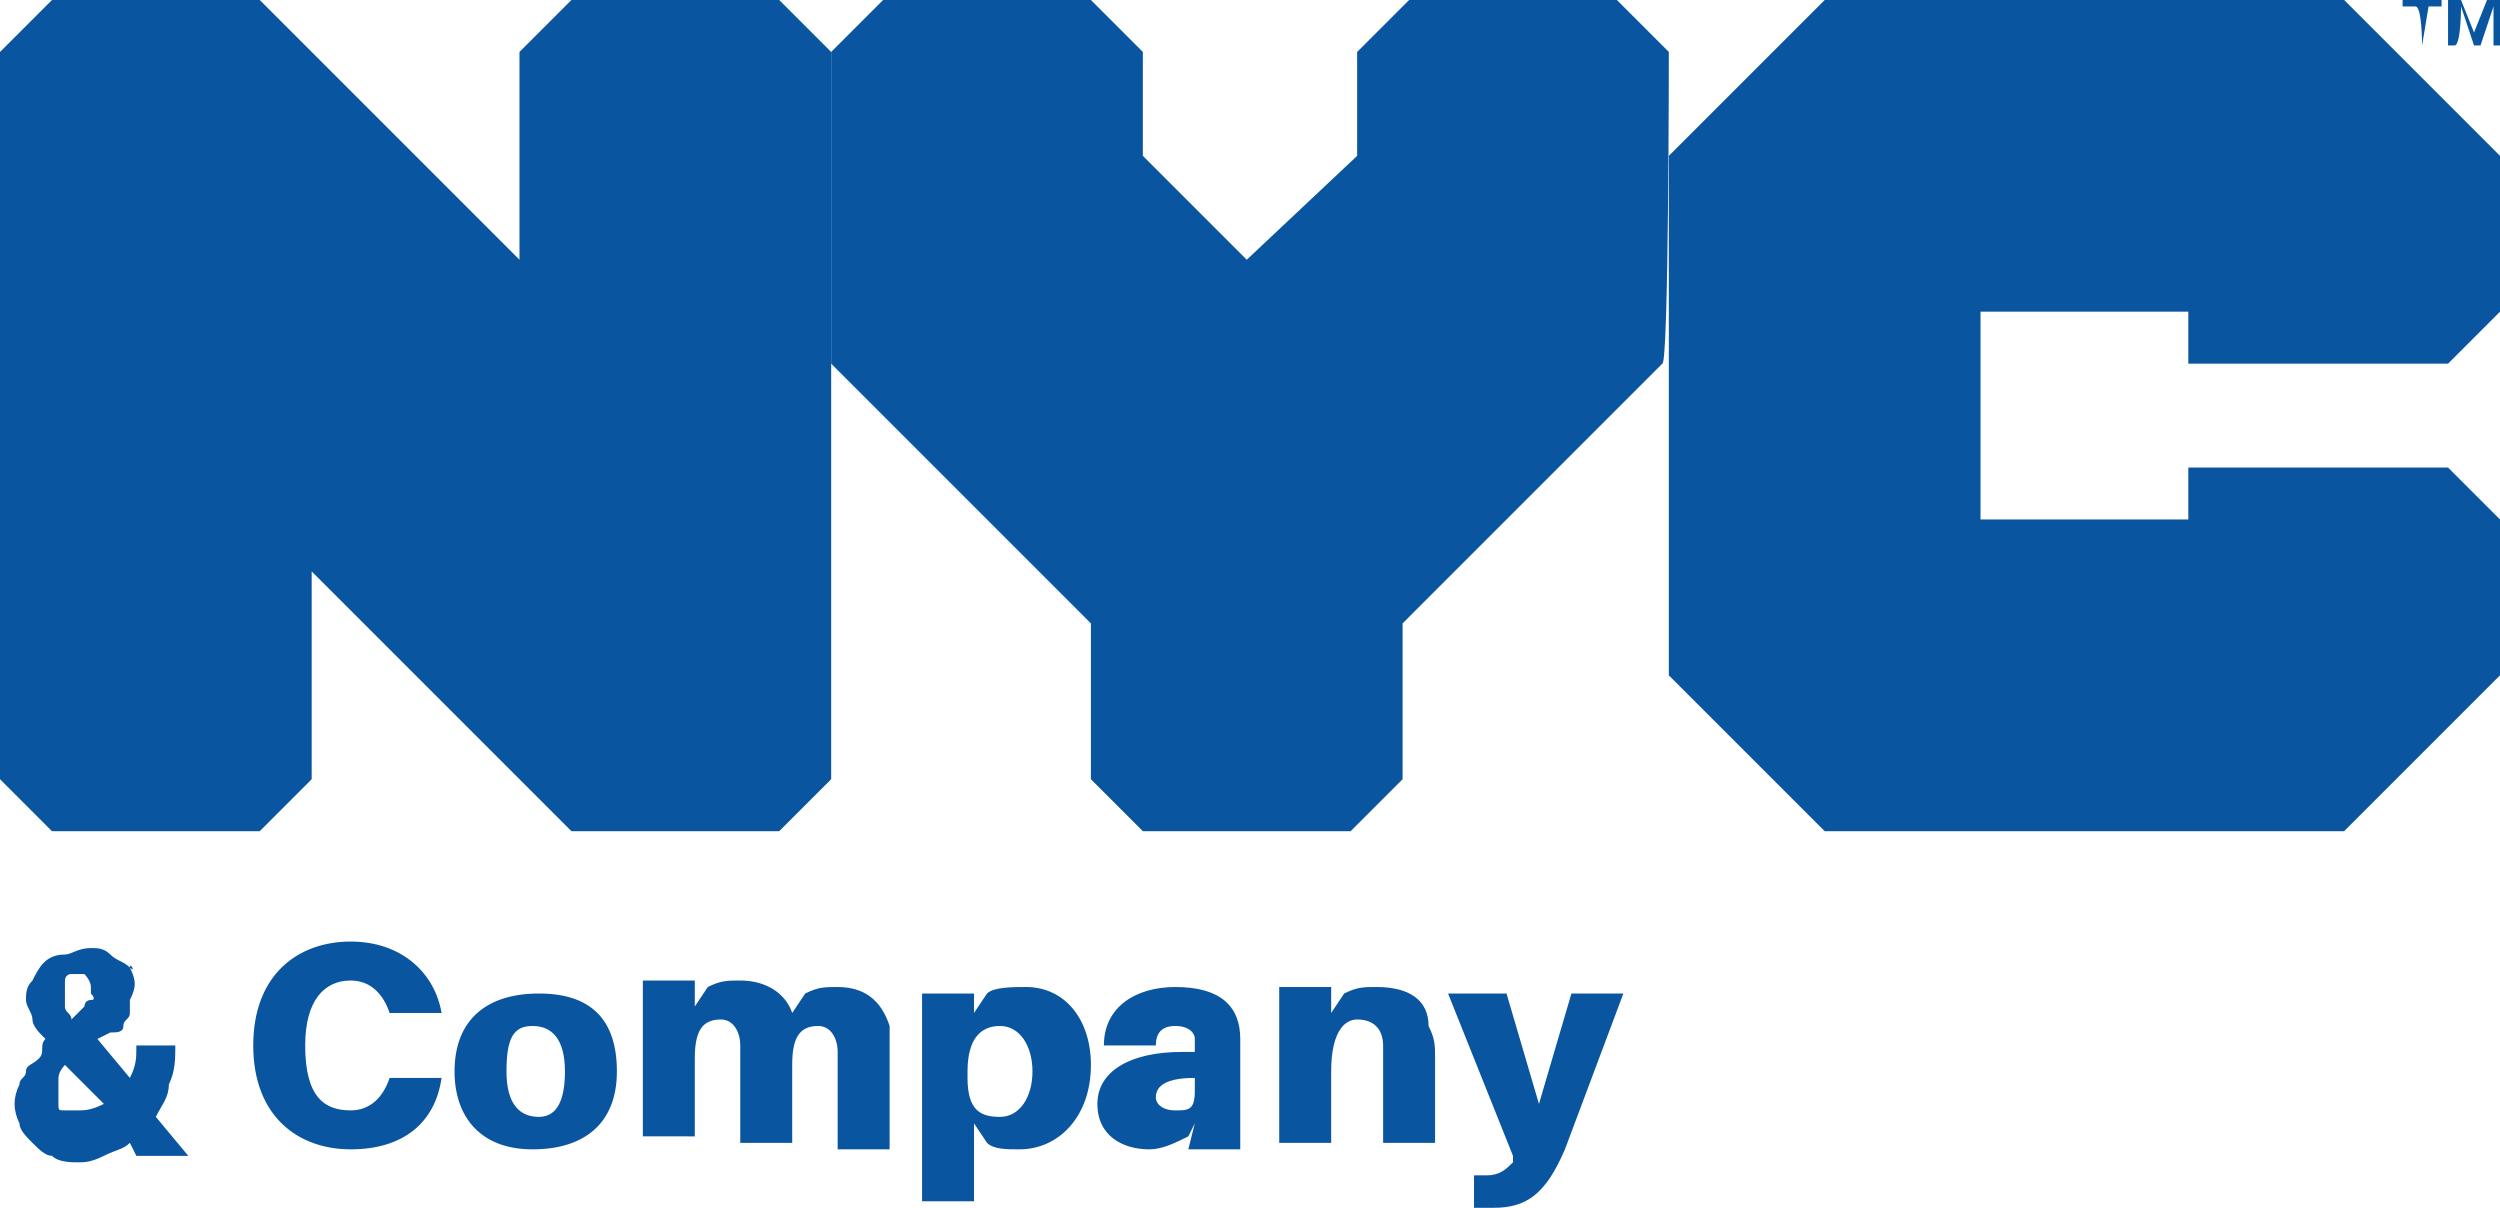
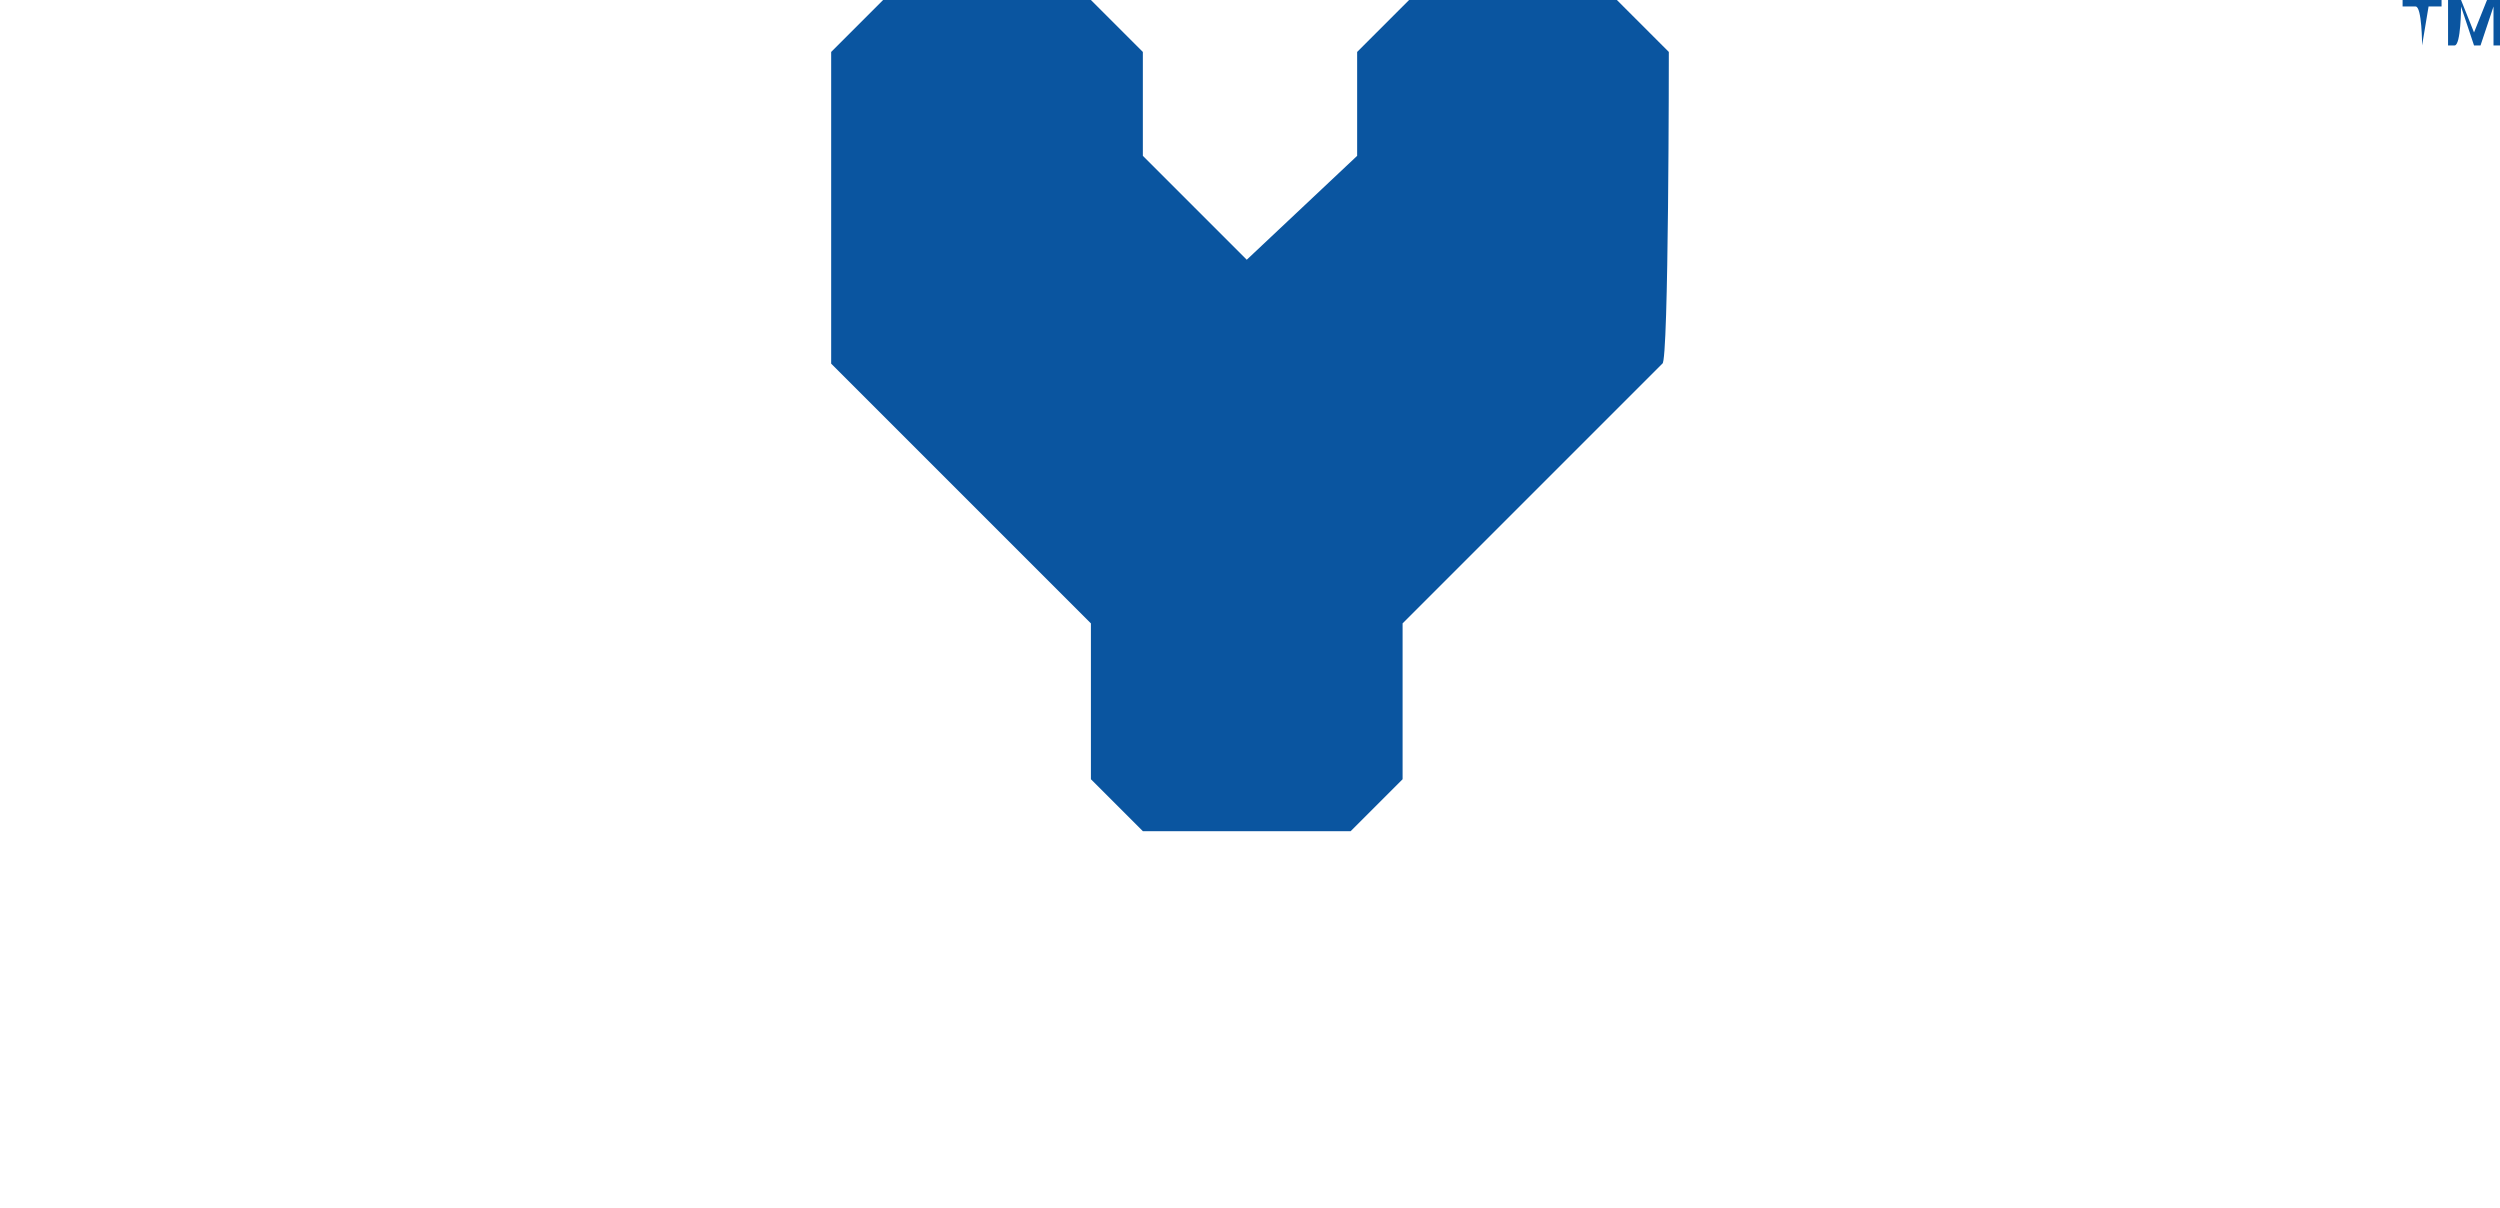
<svg xmlns="http://www.w3.org/2000/svg" id="nyc" x="0px" y="0px" viewBox="0 0 38.5 18.6" style="enable-background:new 0 0 38.5 18.6;" xml:space="preserve">
  <style type="text/css">	.st0{fill:#0A55A0;}</style>
  <g id="b">
    <g id="c">
-       <path class="st0" d="M0.7,16c-0.1-0.1-0.2-0.2-0.2-0.3s-0.1-0.2-0.1-0.3s0-0.2,0.1-0.3c0.1-0.2,0.2-0.4,0.5-0.4   c0.1,0,0.2-0.1,0.4-0.1c0.1,0,0.2,0,0.3,0.1s0.2,0.1,0.3,0.2s0-0.1,0,0c0.1,0.2,0.1,0.3,0,0.5c0,0.1,0,0.2,0,0.2   c0,0.1-0.1,0.1-0.1,0.2s-0.1,0.1-0.2,0.1L1.5,16L2,16.6c0.1-0.2,0.1-0.3,0.1-0.5h0.6c0,0.2,0,0.4-0.1,0.6c0,0.2-0.1,0.3-0.2,0.5   l0.5,0.6H2.1L2,17.6c-0.1,0.1-0.2,0.1-0.4,0.2s-0.3,0.1-0.4,0.1s-0.3,0-0.4-0.1c-0.1,0-0.2-0.1-0.3-0.2s-0.2-0.2-0.2-0.3   c-0.1-0.2-0.1-0.4,0-0.6c0-0.1,0.1-0.1,0.1-0.2s0.1-0.1,0.2-0.2S0.6,16.1,0.7,16L0.7,16L0.7,16z M1.2,17.1c0.1,0,0.2,0,0.4-0.1   L1,16.4l0,0c0,0-0.1,0.1-0.1,0.2s0,0.1,0,0.2s0,0.1,0,0.2s0,0.1,0.1,0.1C1,17.1,1.1,17.1,1.2,17.1L1.2,17.1z M1,15.3   c0,0.1,0,0.1,0,0.2s0.1,0.1,0.1,0.2l0.1-0.1l0.1-0.1c0,0,0-0.1,0.1-0.1s0-0.1,0-0.1v-0.1c0-0.1-0.1-0.2-0.1-0.2   c-0.1,0-0.1,0-0.2,0S1,15.1,1,15.1C1,15.2,1,15.3,1,15.3L1,15.3z M6.8,15.6L6.8,15.6H6l0,0c-0.1-0.3-0.3-0.5-0.6-0.5   c-0.4,0-0.7,0.3-0.7,1c0,0.8,0.3,1,0.7,1c0.3,0,0.5-0.2,0.6-0.5l0,0h0.8l0,0c-0.1,0.7-0.6,1.1-1.4,1.1s-1.5-0.5-1.5-1.6   s0.7-1.6,1.5-1.6S6.7,15,6.8,15.6z M9.5,16.5c0,0.8-0.5,1.2-1.3,1.2S7,17.2,7,16.5c0-0.8,0.5-1.2,1.3-1.2S9.5,15.7,9.5,16.5z    M8.7,16.5c0-0.5-0.2-0.7-0.5-0.7S7.8,16,7.8,16.5s0.2,0.7,0.5,0.7S8.7,16.9,8.7,16.5z M13.7,16.3v1.4h-0.8v-1.2   c0-0.1,0-0.2,0-0.3c0-0.2-0.1-0.4-0.3-0.4c-0.3,0-0.4,0.2-0.4,0.6v1.2h-0.8v-1.2c0-0.1,0-0.2,0-0.3c0-0.2-0.1-0.4-0.3-0.4   c-0.3,0-0.4,0.2-0.4,0.6v1.2H9.9v-2.4h0.8v0.4l0.2-0.3c0.2-0.1,0.3-0.1,0.5-0.1c0.4,0,0.7,0.2,0.8,0.5l0.2-0.3   c0.2-0.1,0.3-0.1,0.5-0.1c0.5,0,0.7,0.3,0.8,0.6C13.7,15.9,13.7,16.1,13.7,16.3L13.7,16.3z M16.8,16.4c0,0.8-0.5,1.3-1.1,1.3   c-0.2,0-0.4,0-0.5-0.1L15,17.3v1.2h-0.8v-3.2H15v0.3l0.2-0.3c0.1-0.1,0.4-0.1,0.6-0.1C16.4,15.2,16.8,15.7,16.8,16.4L16.8,16.4z    M15.9,16.5c0-0.4-0.2-0.7-0.5-0.7s-0.5,0.2-0.5,0.7v0.1c0,0.5,0.2,0.6,0.5,0.6S15.9,16.9,15.9,16.5L15.9,16.5z M18.4,17.3   l-0.1,0.2c-0.2,0.1-0.4,0.2-0.6,0.2c-0.4,0-0.8-0.2-0.8-0.7s0.5-0.8,1.3-0.8h0.2l0,0c0,0,0-0.1,0-0.2s-0.1-0.2-0.3-0.2   c-0.2,0-0.3,0.1-0.3,0.3H17c0-0.6,0.5-0.9,1.1-0.9c0.7,0,1,0.3,1,0.8c0,0.1,0,0.3,0,0.4v0.7c0,0.2,0,0.3,0,0.6h-0.8L18.4,17.3   L18.4,17.3z M18.4,16.8v-0.2c-0.4,0-0.6,0.1-0.6,0.3c0,0.1,0.1,0.2,0.3,0.2S18.4,17.1,18.4,16.8L18.4,16.8z M22.1,16.3v1.3h-0.8   v-1.2c0-0.1,0-0.2,0-0.3c0-0.2-0.1-0.4-0.4-0.4c-0.2,0-0.4,0.2-0.4,0.8v1.1h-0.8v-2.4h0.8v0.4l0.2-0.3c0.2-0.1,0.3-0.1,0.5-0.1   c0.5,0,0.8,0.2,0.8,0.6C22.1,16,22.1,16.1,22.1,16.3L22.1,16.3z M24.1,17.7c-0.3,0.7-0.6,0.9-1.1,0.9c-0.1,0-0.2,0-0.3,0v-0.5   c0.1,0,0.1,0,0.2,0c0.2,0,0.3-0.1,0.4-0.2v-0.1l-1-2.5h0.9l0.5,1.7l0.5-1.7H25L24.1,17.7z M37.7,5.6l0.8-0.8V2.4L36.1,0h-8   l-2.4,2.4v8l2.4,2.4h8l2.4-2.4V8l-0.8-0.8h-4V8h-3.2V4.8h3.2v0.8C33.7,5.6,37.7,5.6,37.7,5.6z M4,12.8L4.8,12V8.8l4,4H12l0.8-0.8   V0.8L12,0H8.8L8,0.8V4L4,0H0.8L0,0.8V12l0.8,0.8H4z" />
      <path class="st0" d="M25.7,0.8L24.9,0h-3.2l-0.8,0.8v1.6L19.2,4l-1.6-1.6V0.8L16.8,0h-3.2l-0.8,0.8v4.8l4,4V12l0.8,0.8h3.2   l0.8-0.8V9.6l4-4C25.7,5.6,25.7,0.8,25.7,0.8z M37.3,0.7L37.3,0.7l0.1-0.6h0.2V0H37v0.1h0.2C37.3,0.1,37.3,0.7,37.3,0.7z    M37.9,0.1l0.2,0.6h0.1l0.2-0.6v0.6h0.1V0h-0.2l-0.2,0.5L37.9,0h-0.2v0.7h0.1C37.9,0.7,37.9,0.1,37.9,0.1z" />
    </g>
  </g>
</svg>